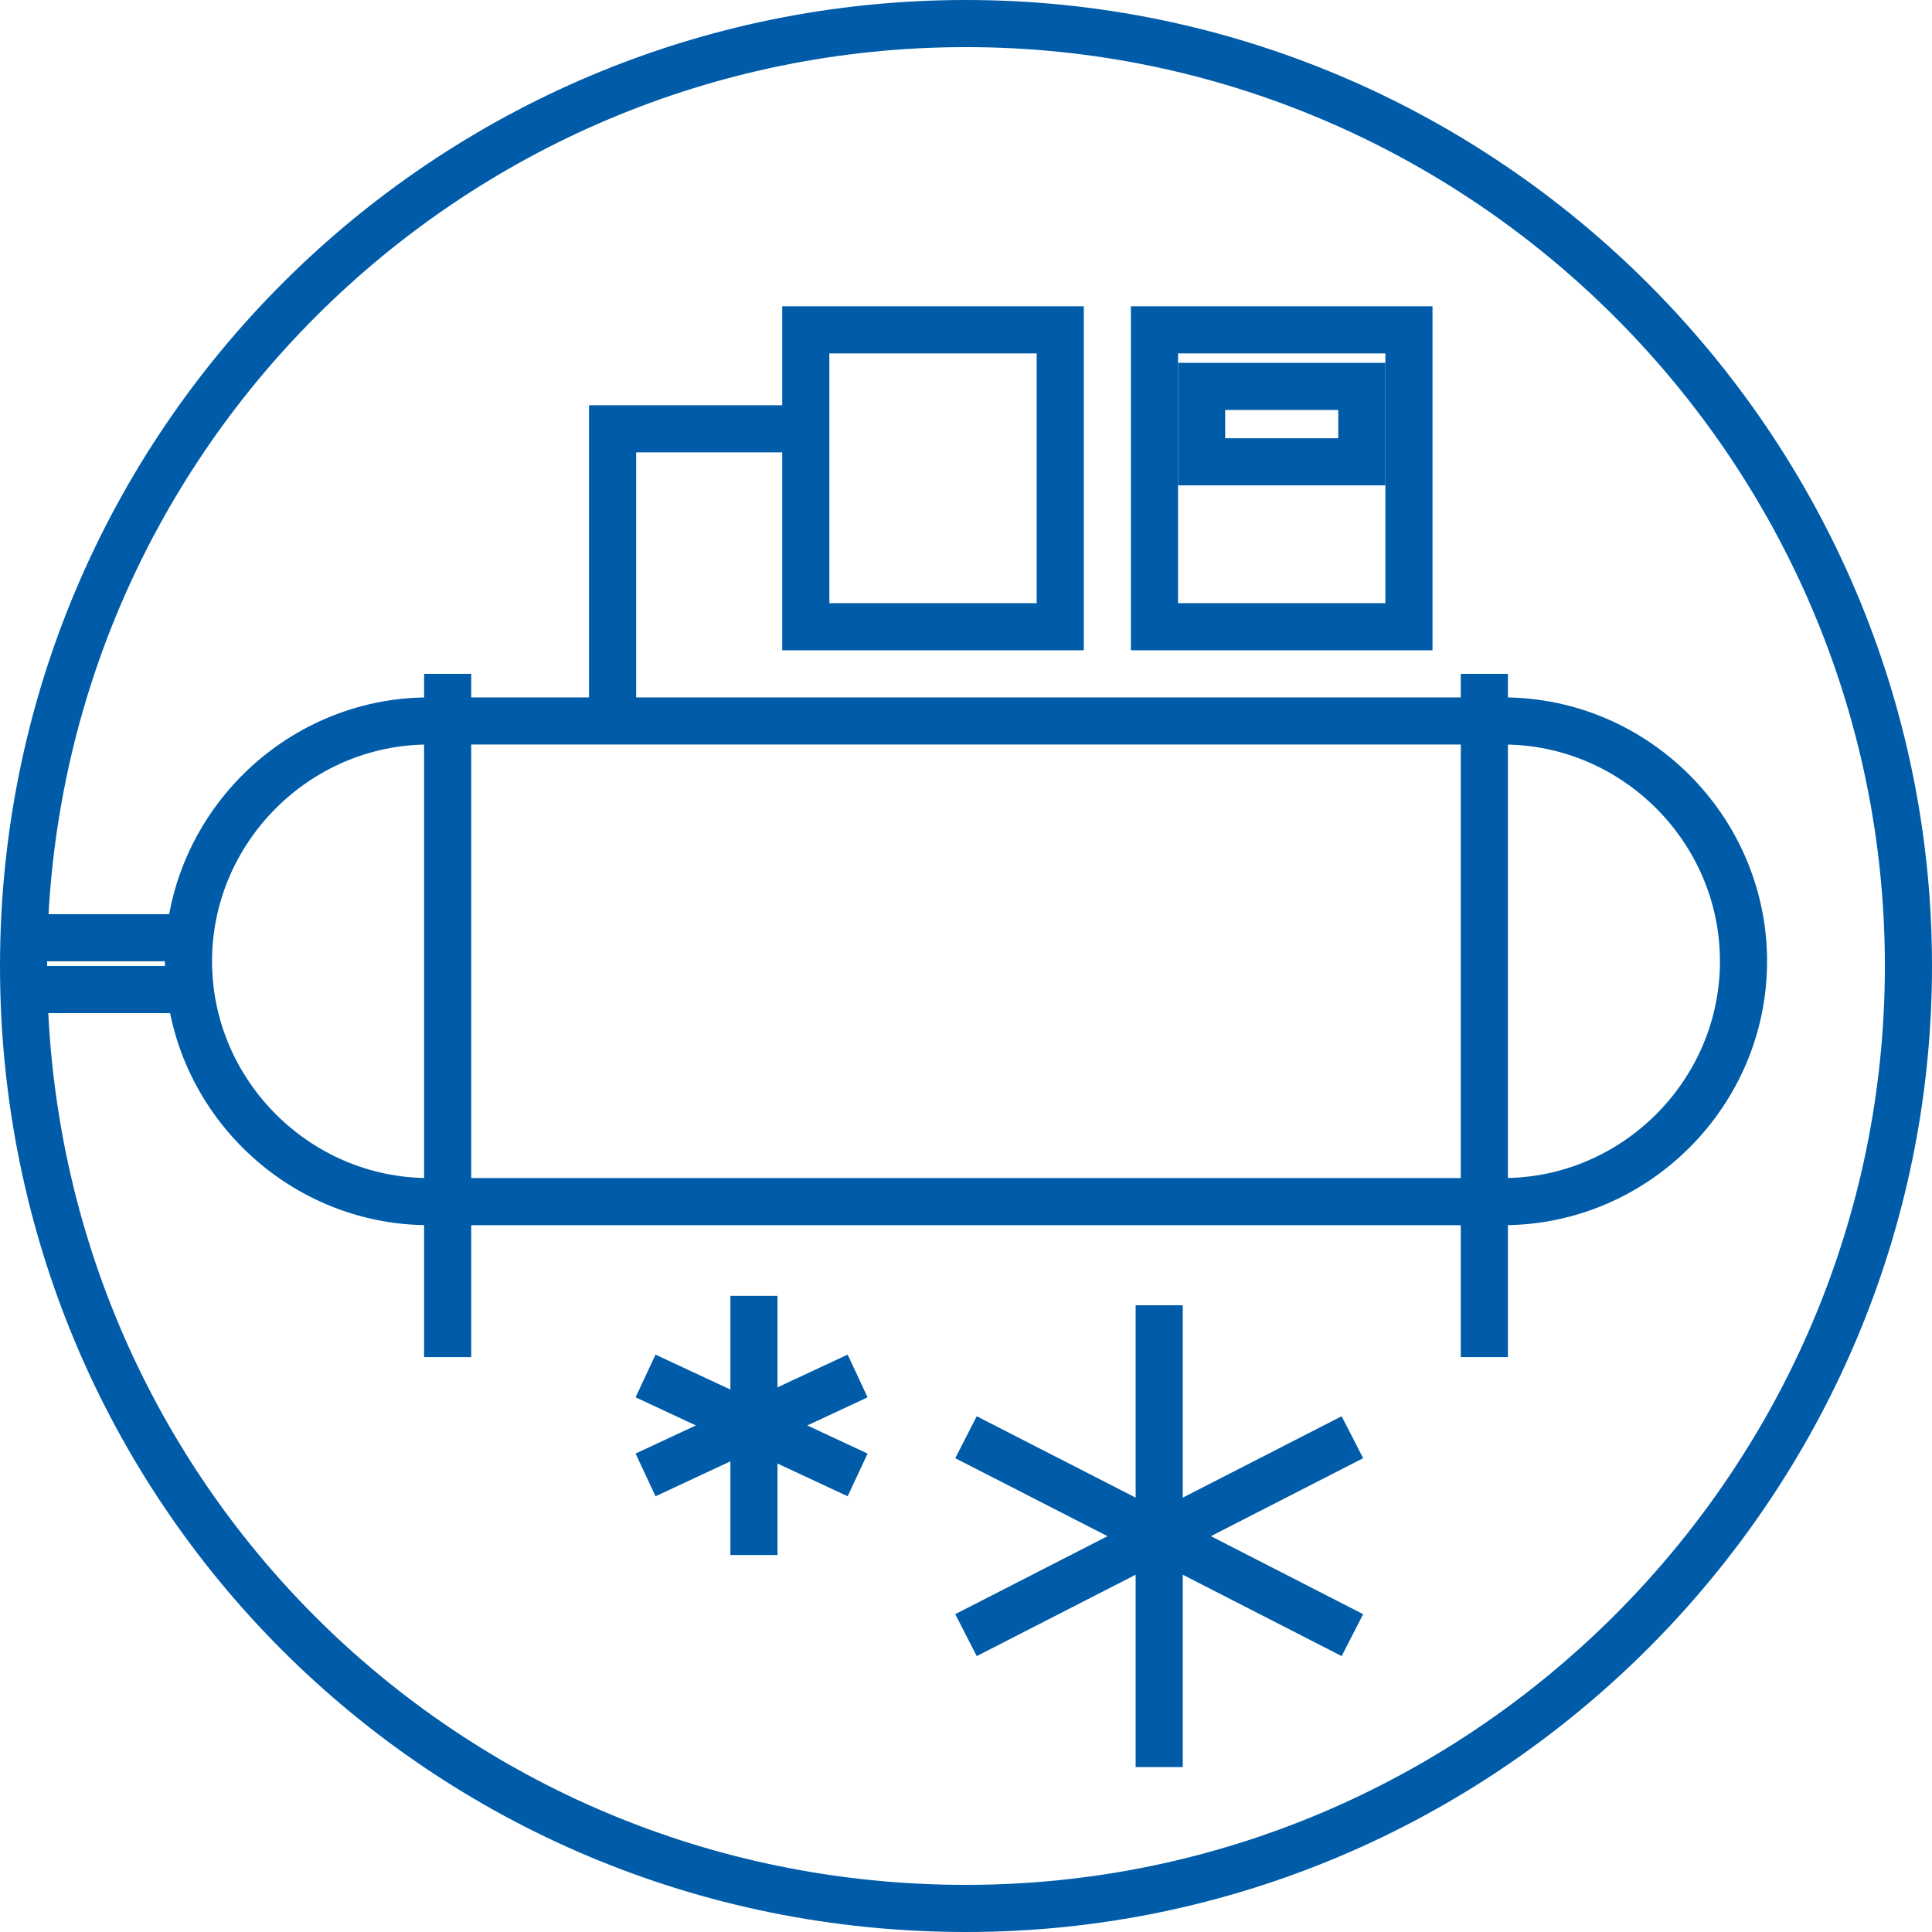
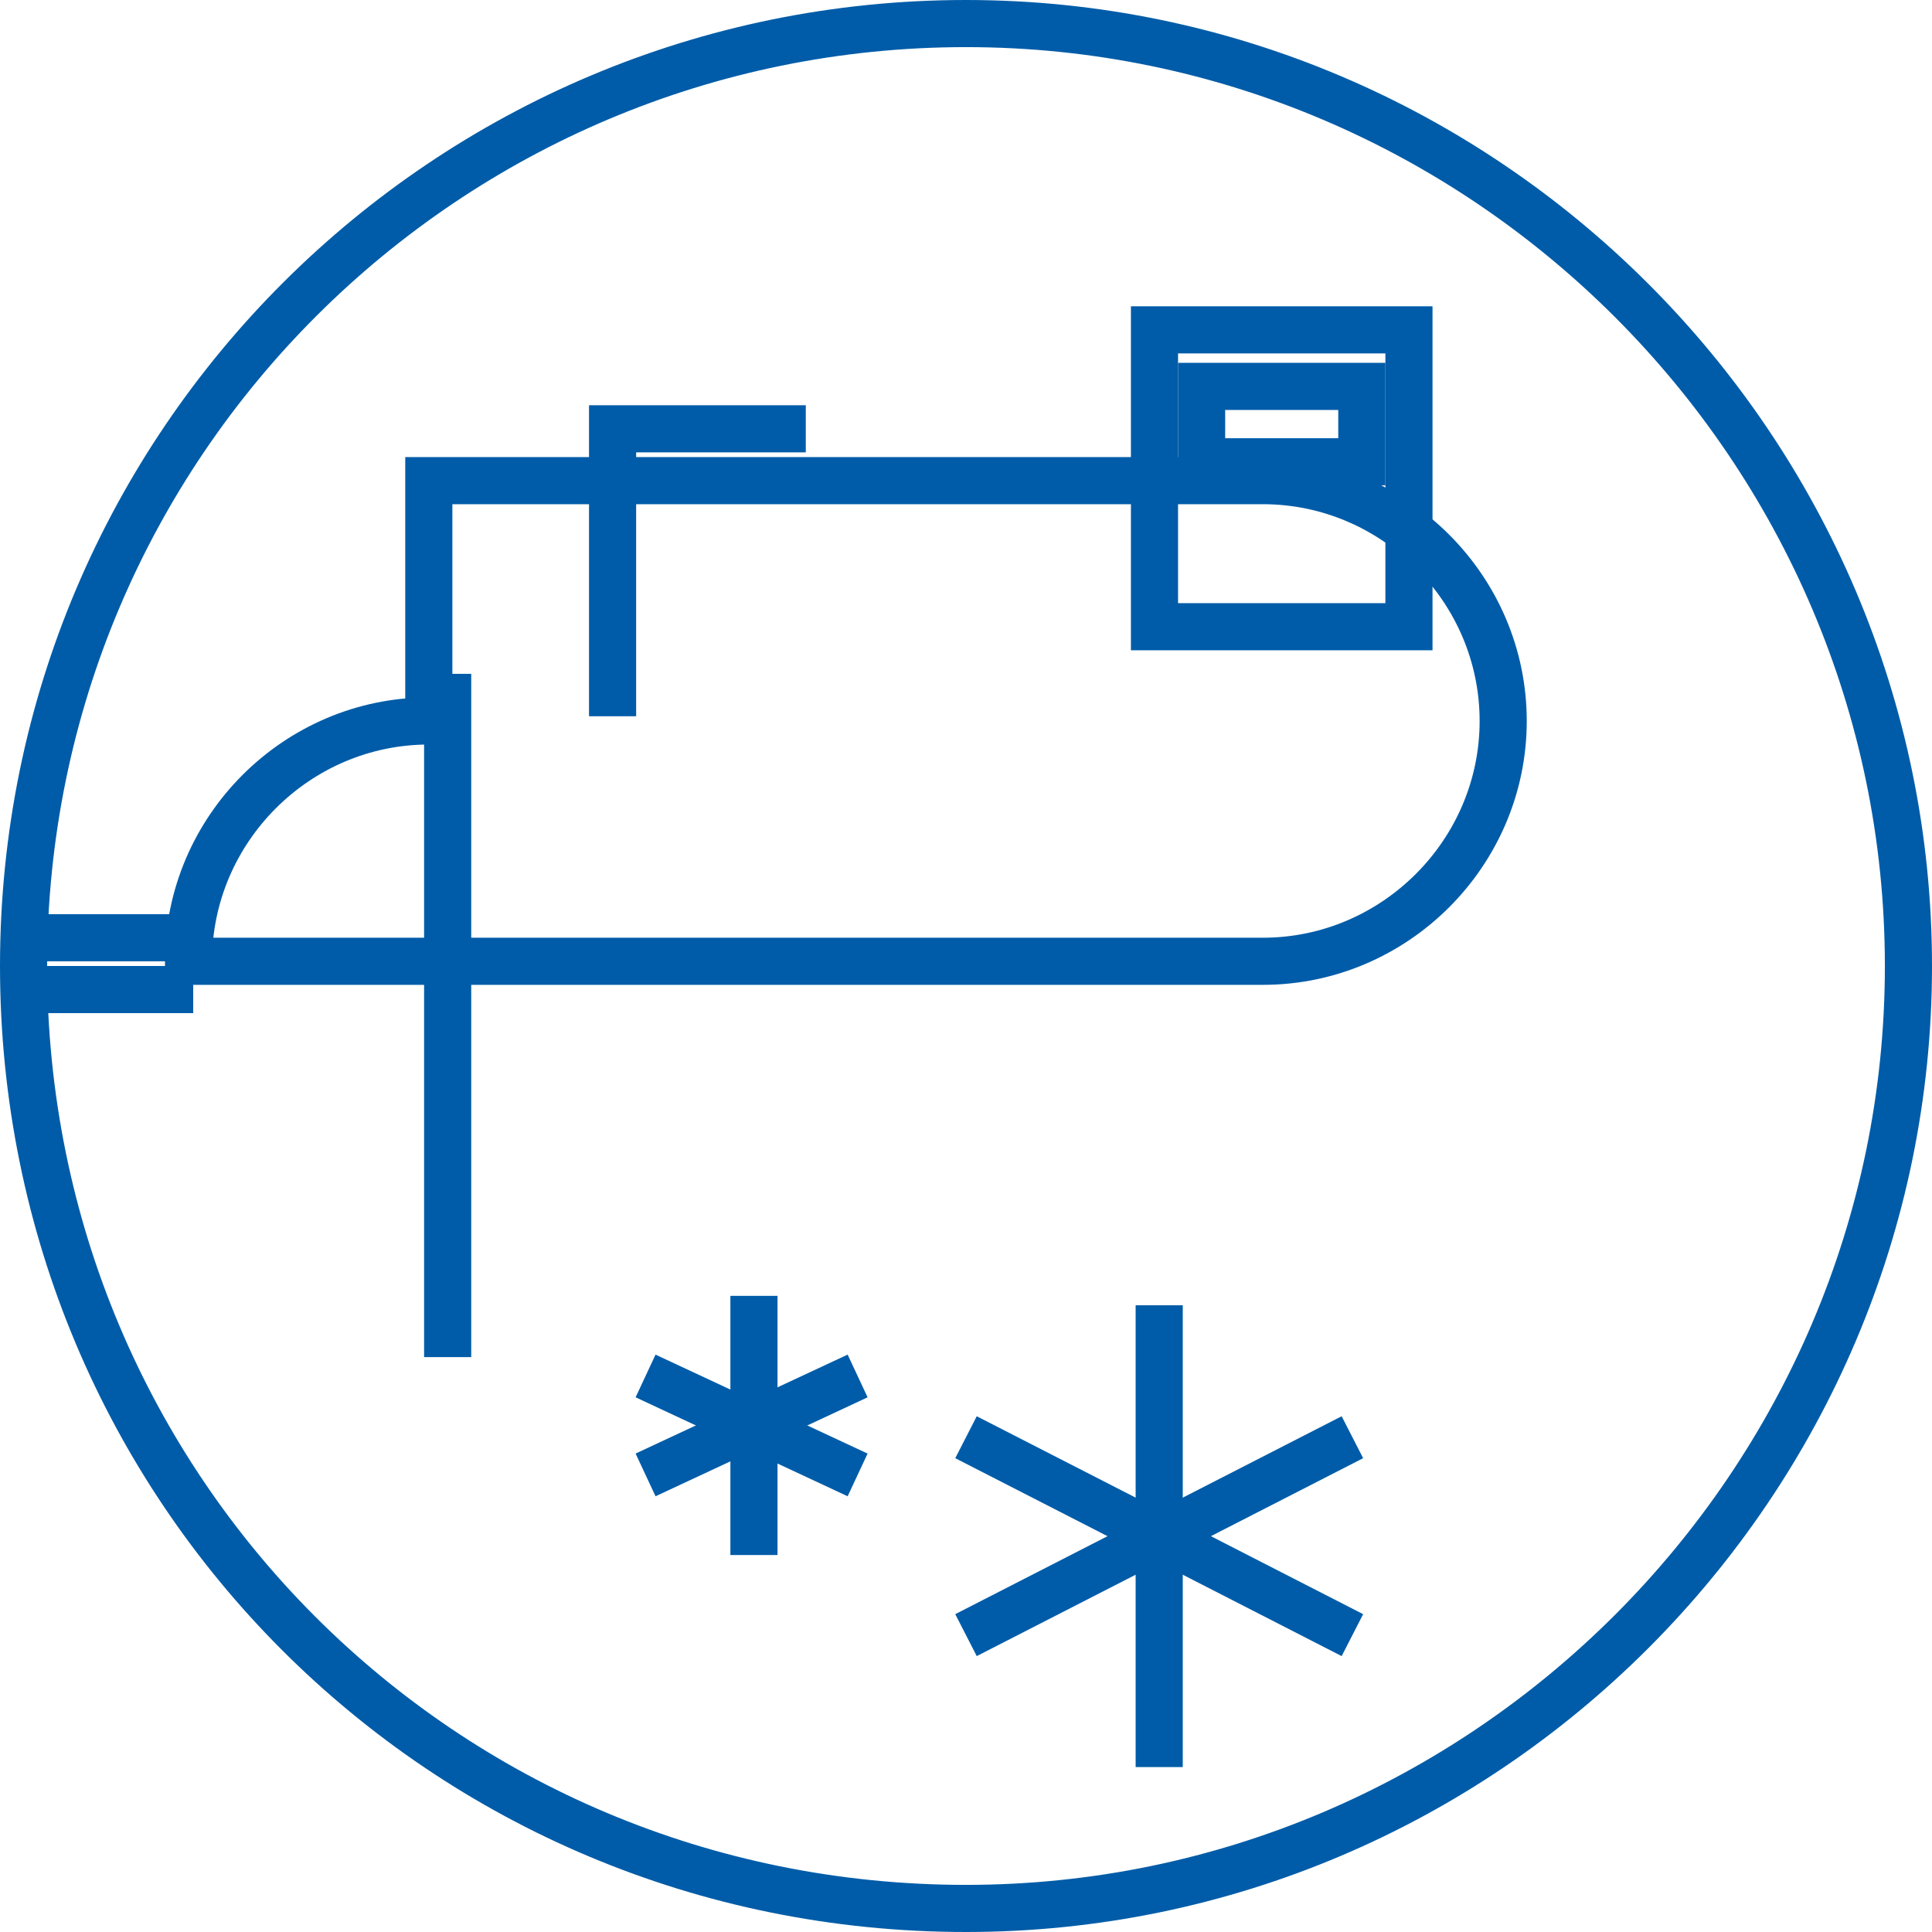
<svg xmlns="http://www.w3.org/2000/svg" viewBox="0 0 41 41">
  <defs>
    <style>      .cls-1 {        fill: none;        stroke: #005ca8;      }    </style>
  </defs>
  <g>
    <g id="Ebene_2">
      <g id="Ebene_1-2">
        <g>
          <path class="cls-1" d="M20.5,40.5c11,0,20-9,20-20S31.5.5,20.5.5.5,9.4.5,20.5s8.9,20,20,20Z" />
-           <path class="cls-1" d="M9.1,15.3c-2.8,0-5.1,2.3-5.1,5.1s2.3,5.1,5.1,5.1h22.8c2.8,0,5.1-2.3,5.1-5.1s-2.3-5.1-5.1-5.1H9.1Z" />
+           <path class="cls-1" d="M9.1,15.3c-2.8,0-5.1,2.3-5.1,5.1h22.8c2.8,0,5.1-2.3,5.1-5.1s-2.3-5.1-5.1-5.1H9.1Z" />
        </g>
-         <rect class="cls-1" x="17.1" y="7" width="5.4" height="6.3" />
        <rect class="cls-1" x="24.5" y="7" width="5.4" height="6.3" />
        <polyline class="cls-1" points="17.1 9.1 13 9.1 13 15.2" />
        <line class="cls-1" x1="24.6" y1="27.7" x2="24.6" y2="37.5" />
        <line class="cls-1" x1="28.7" y1="30.5" x2="20.5" y2="34.7" />
        <line class="cls-1" x1="20.5" y1="30.5" x2="28.7" y2="34.7" />
        <line class="cls-1" x1="16" y1="27.5" x2="16" y2="33" />
        <line class="cls-1" x1="18.2" y1="29.2" x2="13.7" y2="31.3" />
        <line class="cls-1" x1="13.7" y1="29.2" x2="18.2" y2="31.3" />
        <g>
          <line class="cls-1" x1=".6" y1="21" x2="4.1" y2="21" />
          <line class="cls-1" x1=".7" y1="19.9" x2="3.9" y2="19.9" />
        </g>
        <rect class="cls-1" x="25.5" y="8.2" width="3.4" height="1.6" />
        <line class="cls-1" x1="9.5" y1="14.3" x2="9.5" y2="28.8" />
-         <line class="cls-1" x1="31.5" y1="14.3" x2="31.5" y2="28.8" />
      </g>
    </g>
  </g>
</svg>